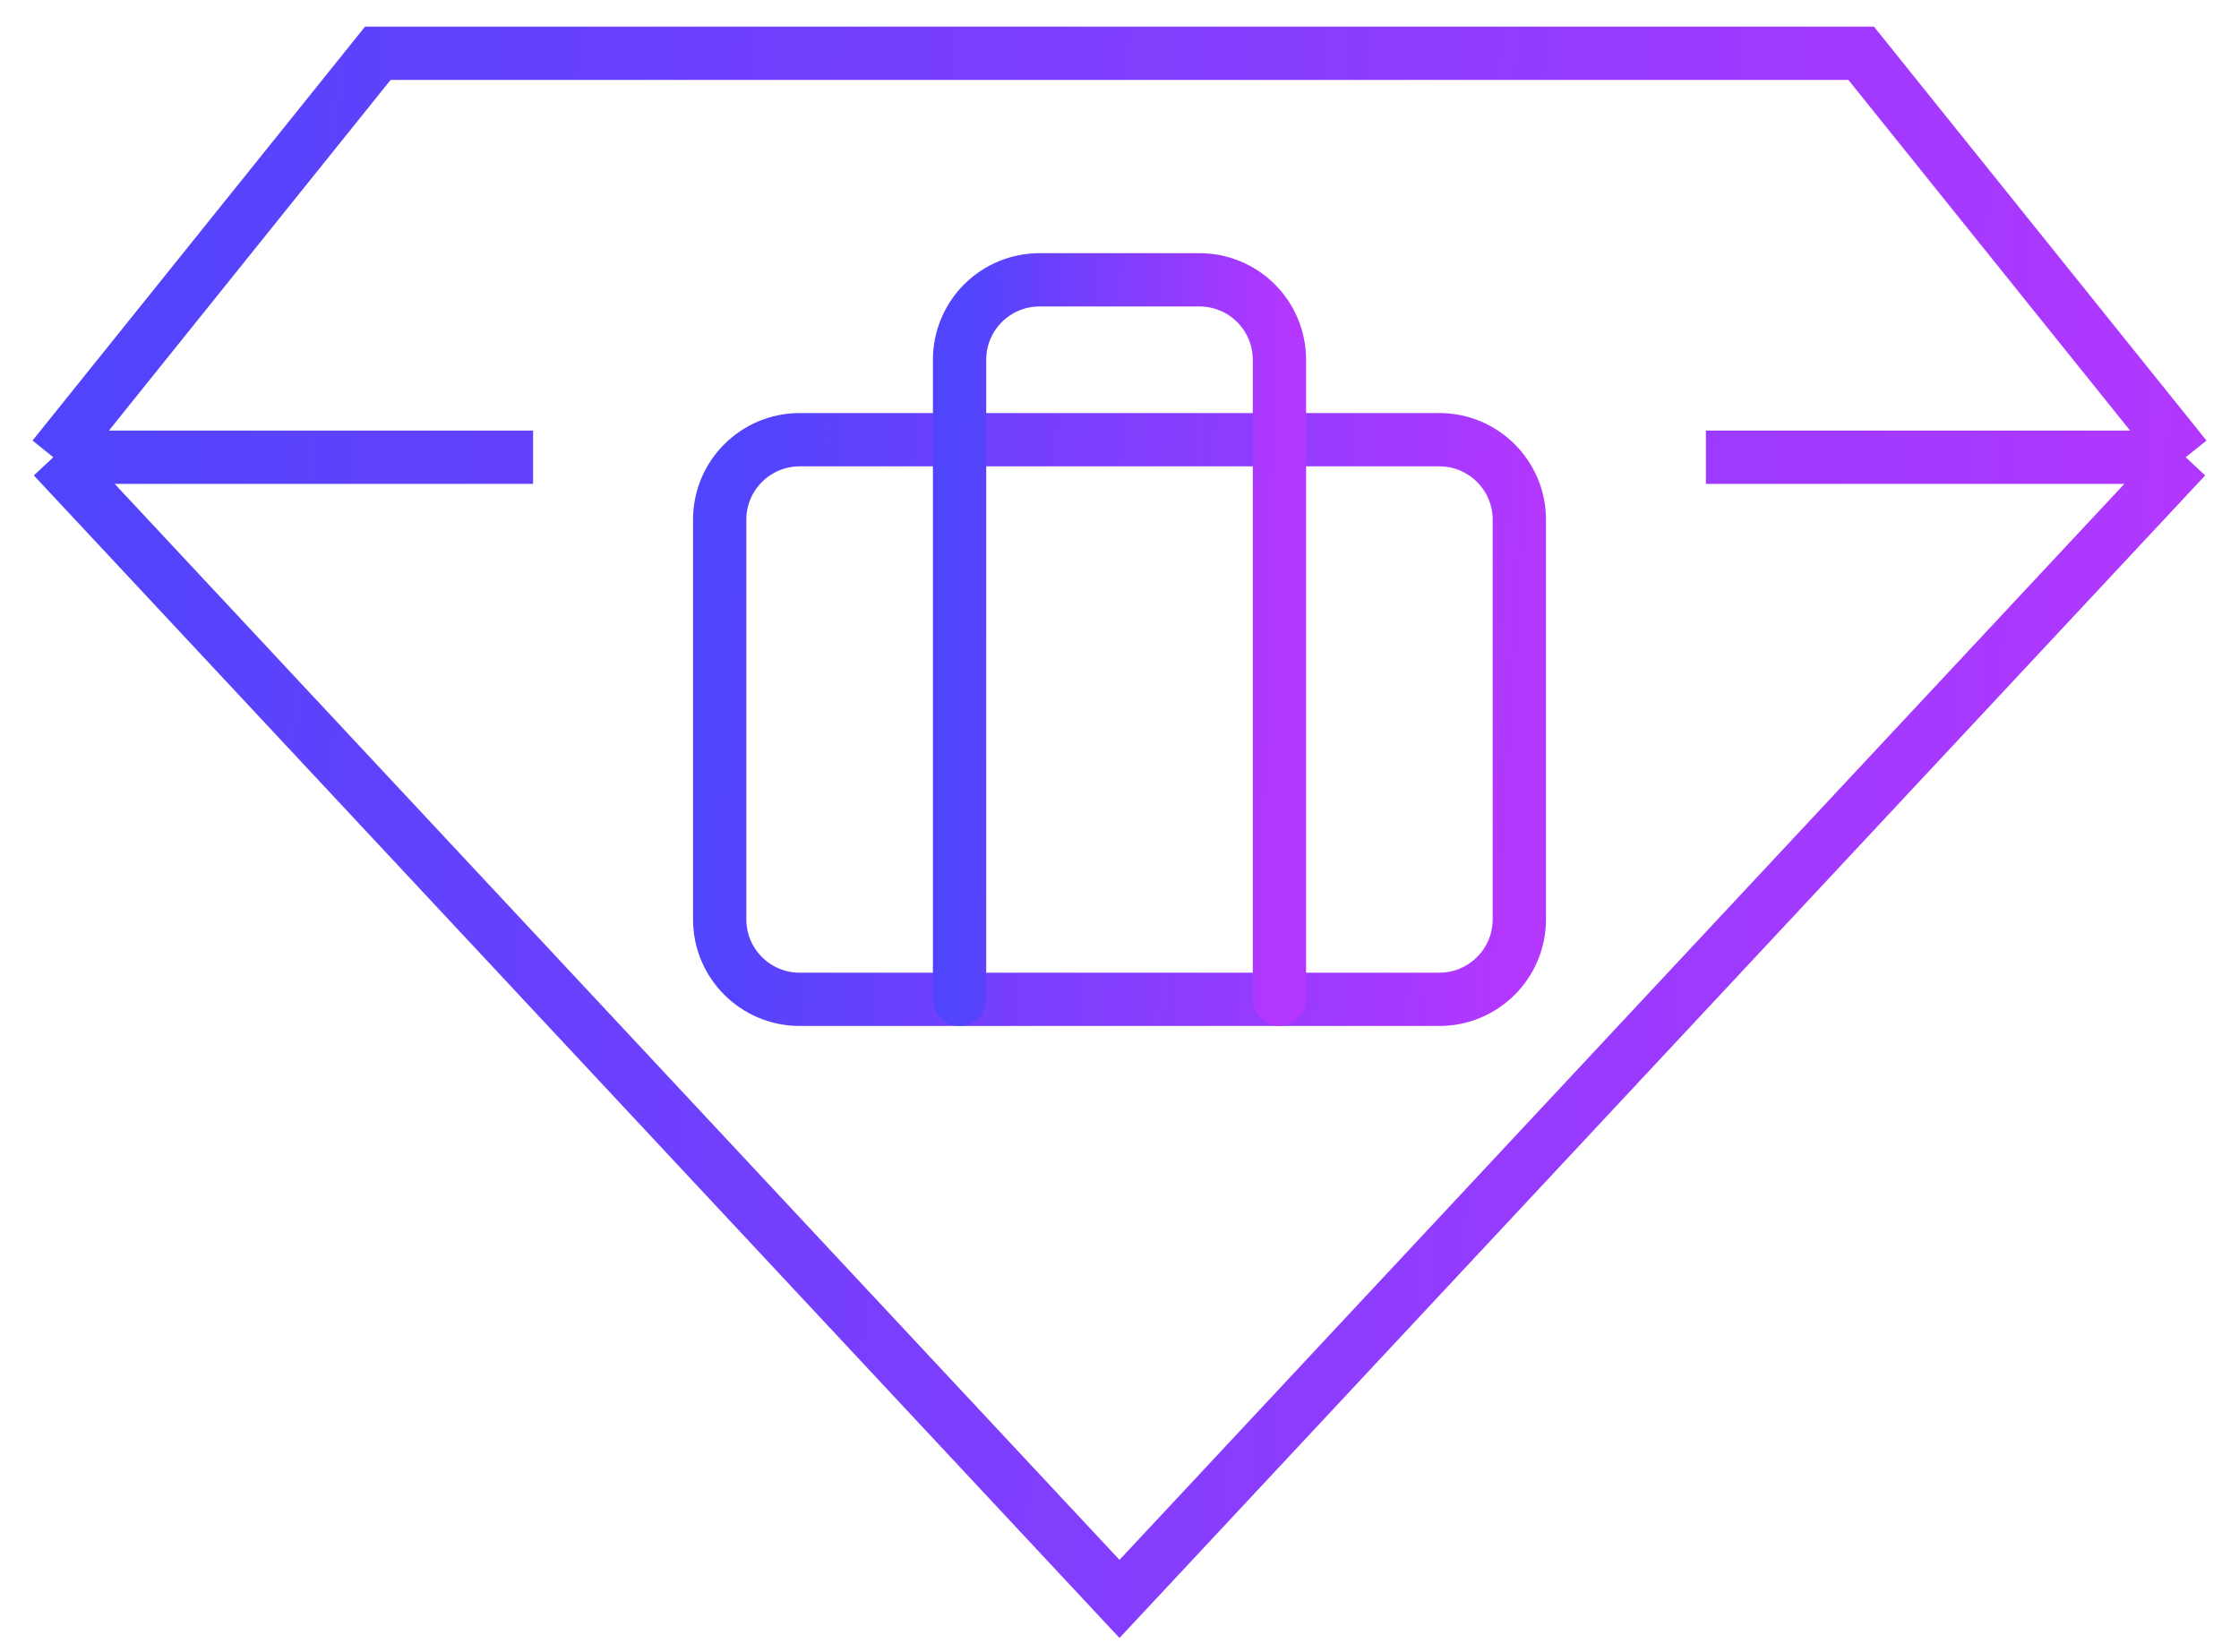
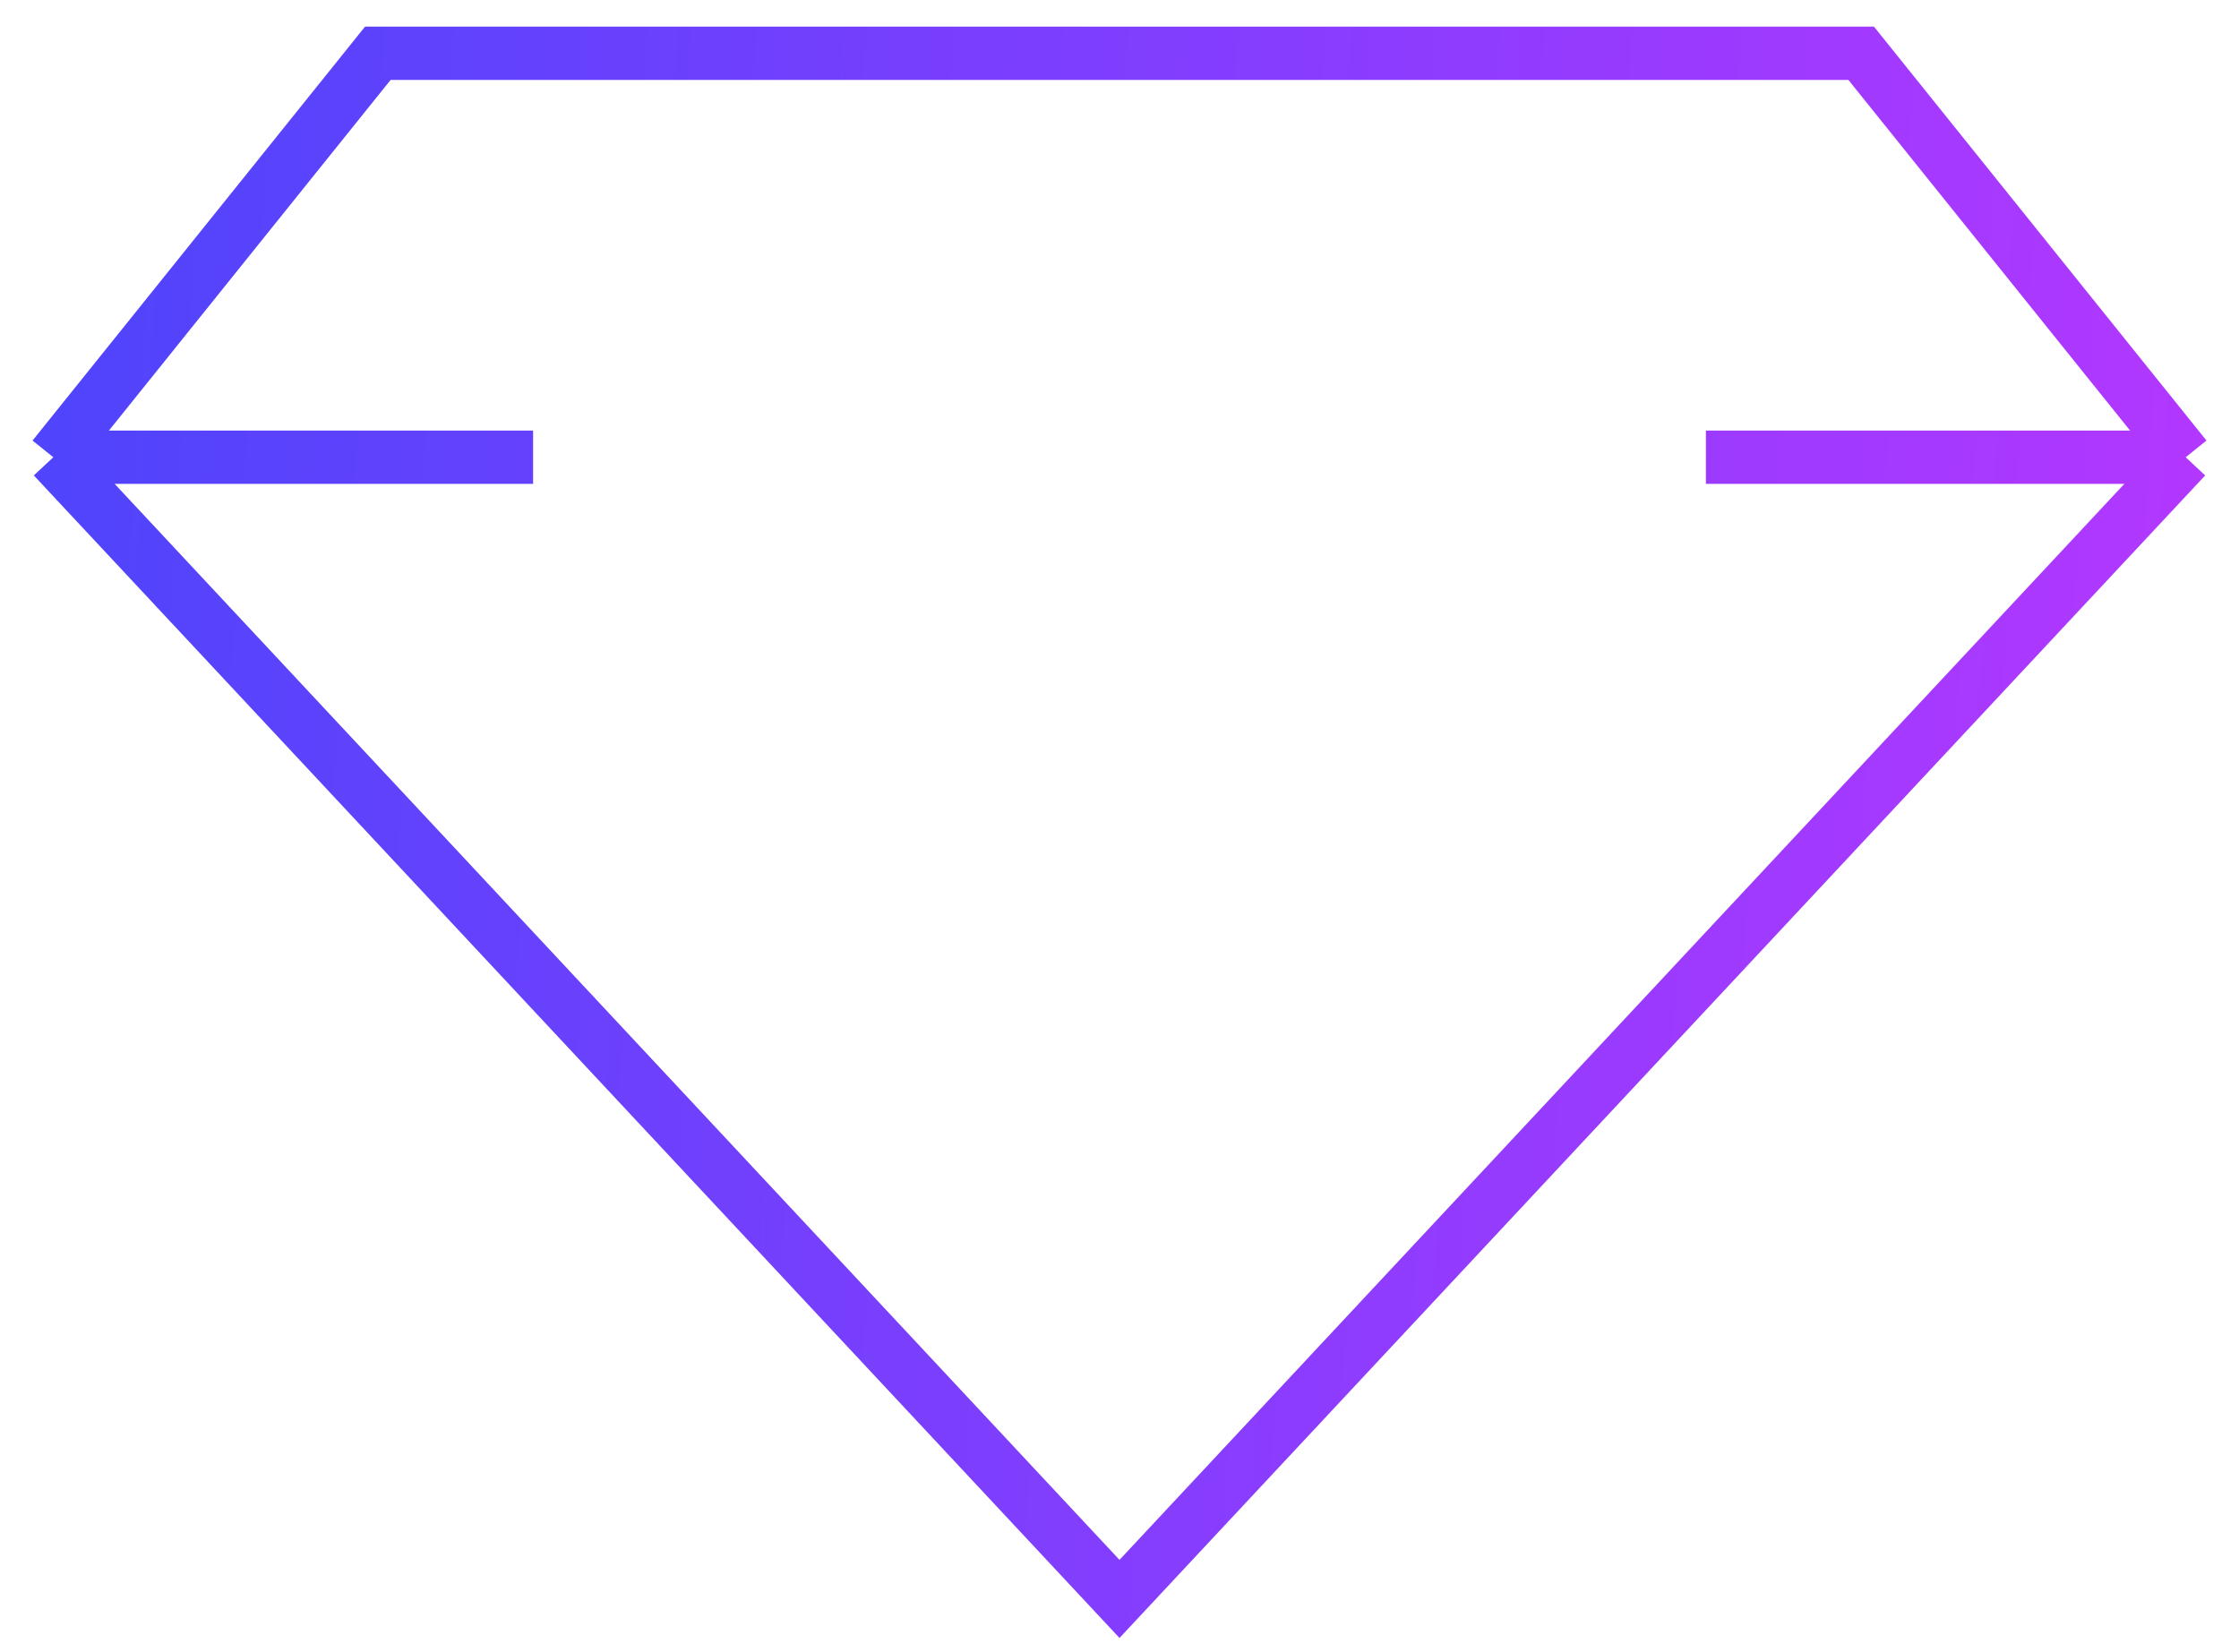
<svg xmlns="http://www.w3.org/2000/svg" width="42" height="31" viewBox="0 0 42 31" fill="none">
  <path d="M1 8.579L21 30L41 8.579M1 8.579L7.087 1H21H34.913L41 8.579M1 8.579H10M41 8.579H32" stroke="url(#paint0_linear_6_9119)" />
-   <path d="M27 8.25H15C14.172 8.25 13.5 8.922 13.5 9.75V17.25C13.5 18.078 14.172 18.75 15 18.75H27C27.828 18.75 28.5 18.078 28.5 17.25V9.75C28.5 8.922 27.828 8.25 27 8.25Z" stroke="url(#paint1_linear_6_9119)" stroke-linecap="round" stroke-linejoin="round" />
-   <path d="M24 18.75V6.75C24 6.352 23.842 5.971 23.561 5.689C23.279 5.408 22.898 5.25 22.5 5.25H19.5C19.102 5.25 18.721 5.408 18.439 5.689C18.158 5.971 18 6.352 18 6.75V18.75" stroke="url(#paint2_linear_6_9119)" stroke-linecap="round" stroke-linejoin="round" />
  <defs>
    <linearGradient id="paint0_linear_6_9119" x1="1" y1="10.425" x2="41.852" y2="13.226" gradientUnits="userSpaceOnUse">
      <stop stop-color="#5044FC" />
      <stop offset="1" stop-color="#B437FF" />
    </linearGradient>
    <linearGradient id="paint1_linear_6_9119" x1="13.5" y1="11.662" x2="28.814" y2="12.75" gradientUnits="userSpaceOnUse">
      <stop stop-color="#5044FC" />
      <stop offset="1" stop-color="#B437FF" />
    </linearGradient>
    <linearGradient id="paint2_linear_6_9119" x1="18" y1="9.637" x2="24.154" y2="9.773" gradientUnits="userSpaceOnUse">
      <stop stop-color="#5044FC" />
      <stop offset="1" stop-color="#B437FF" />
    </linearGradient>
  </defs>
</svg>